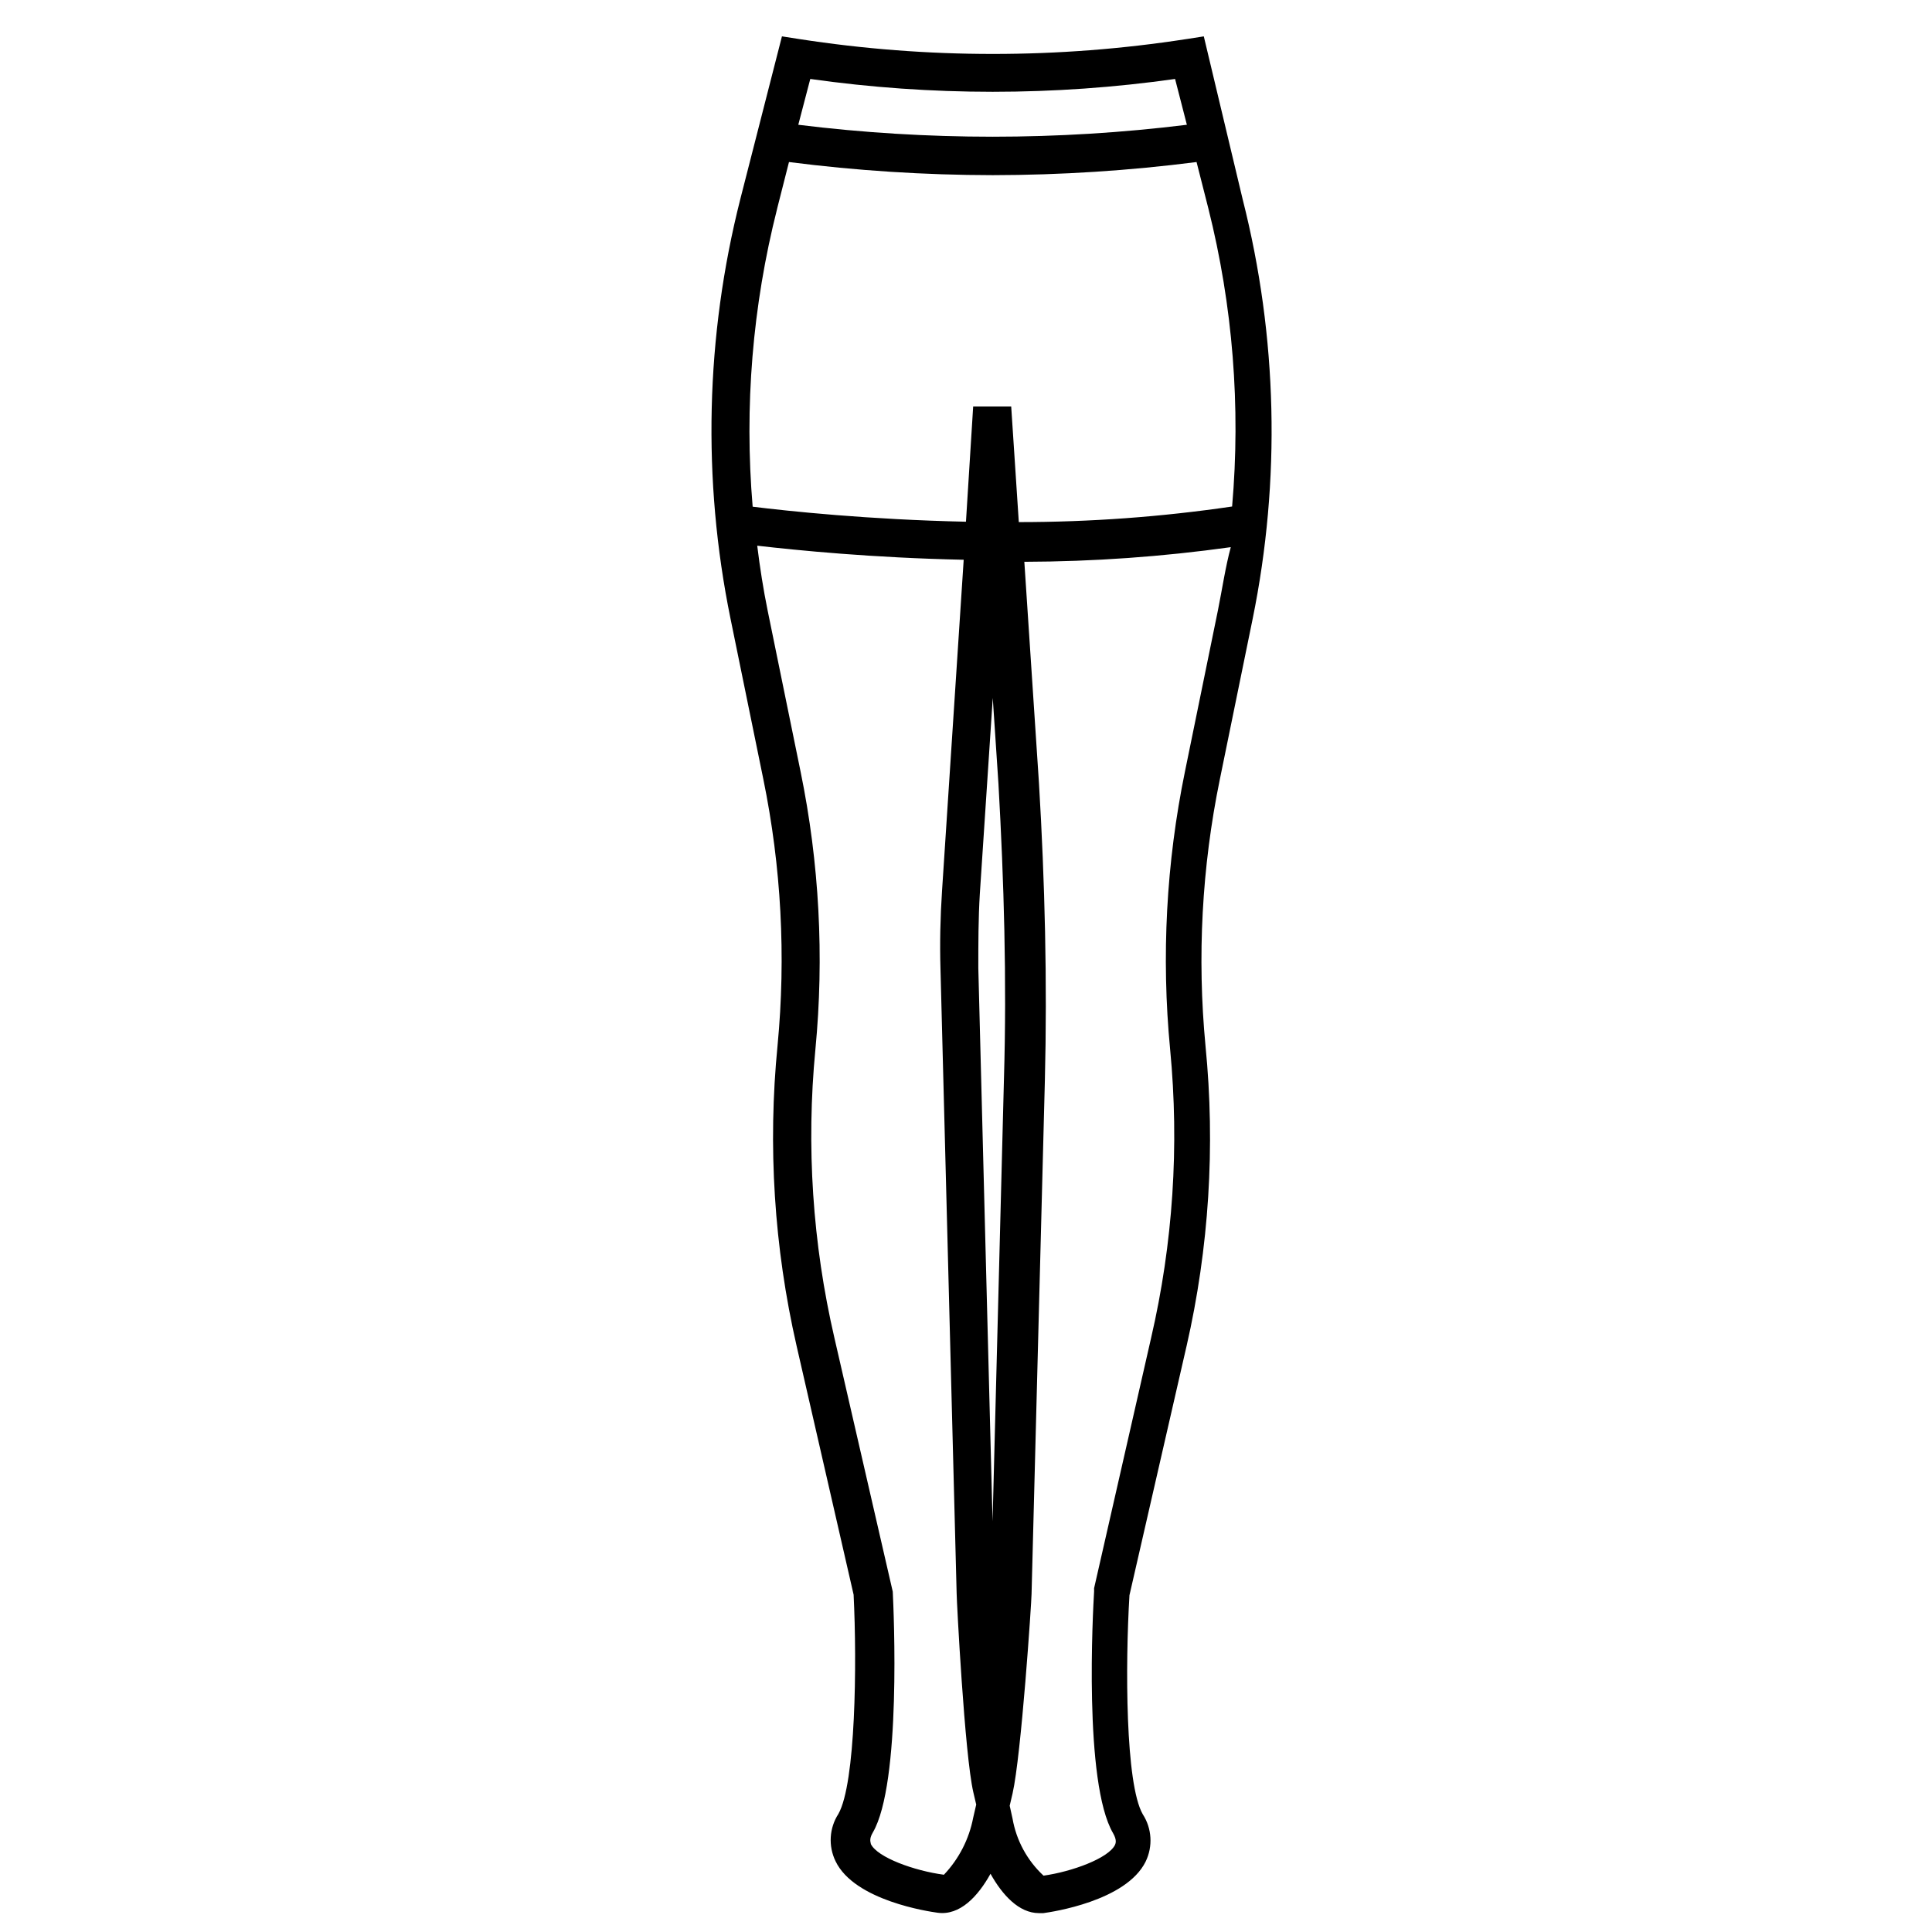
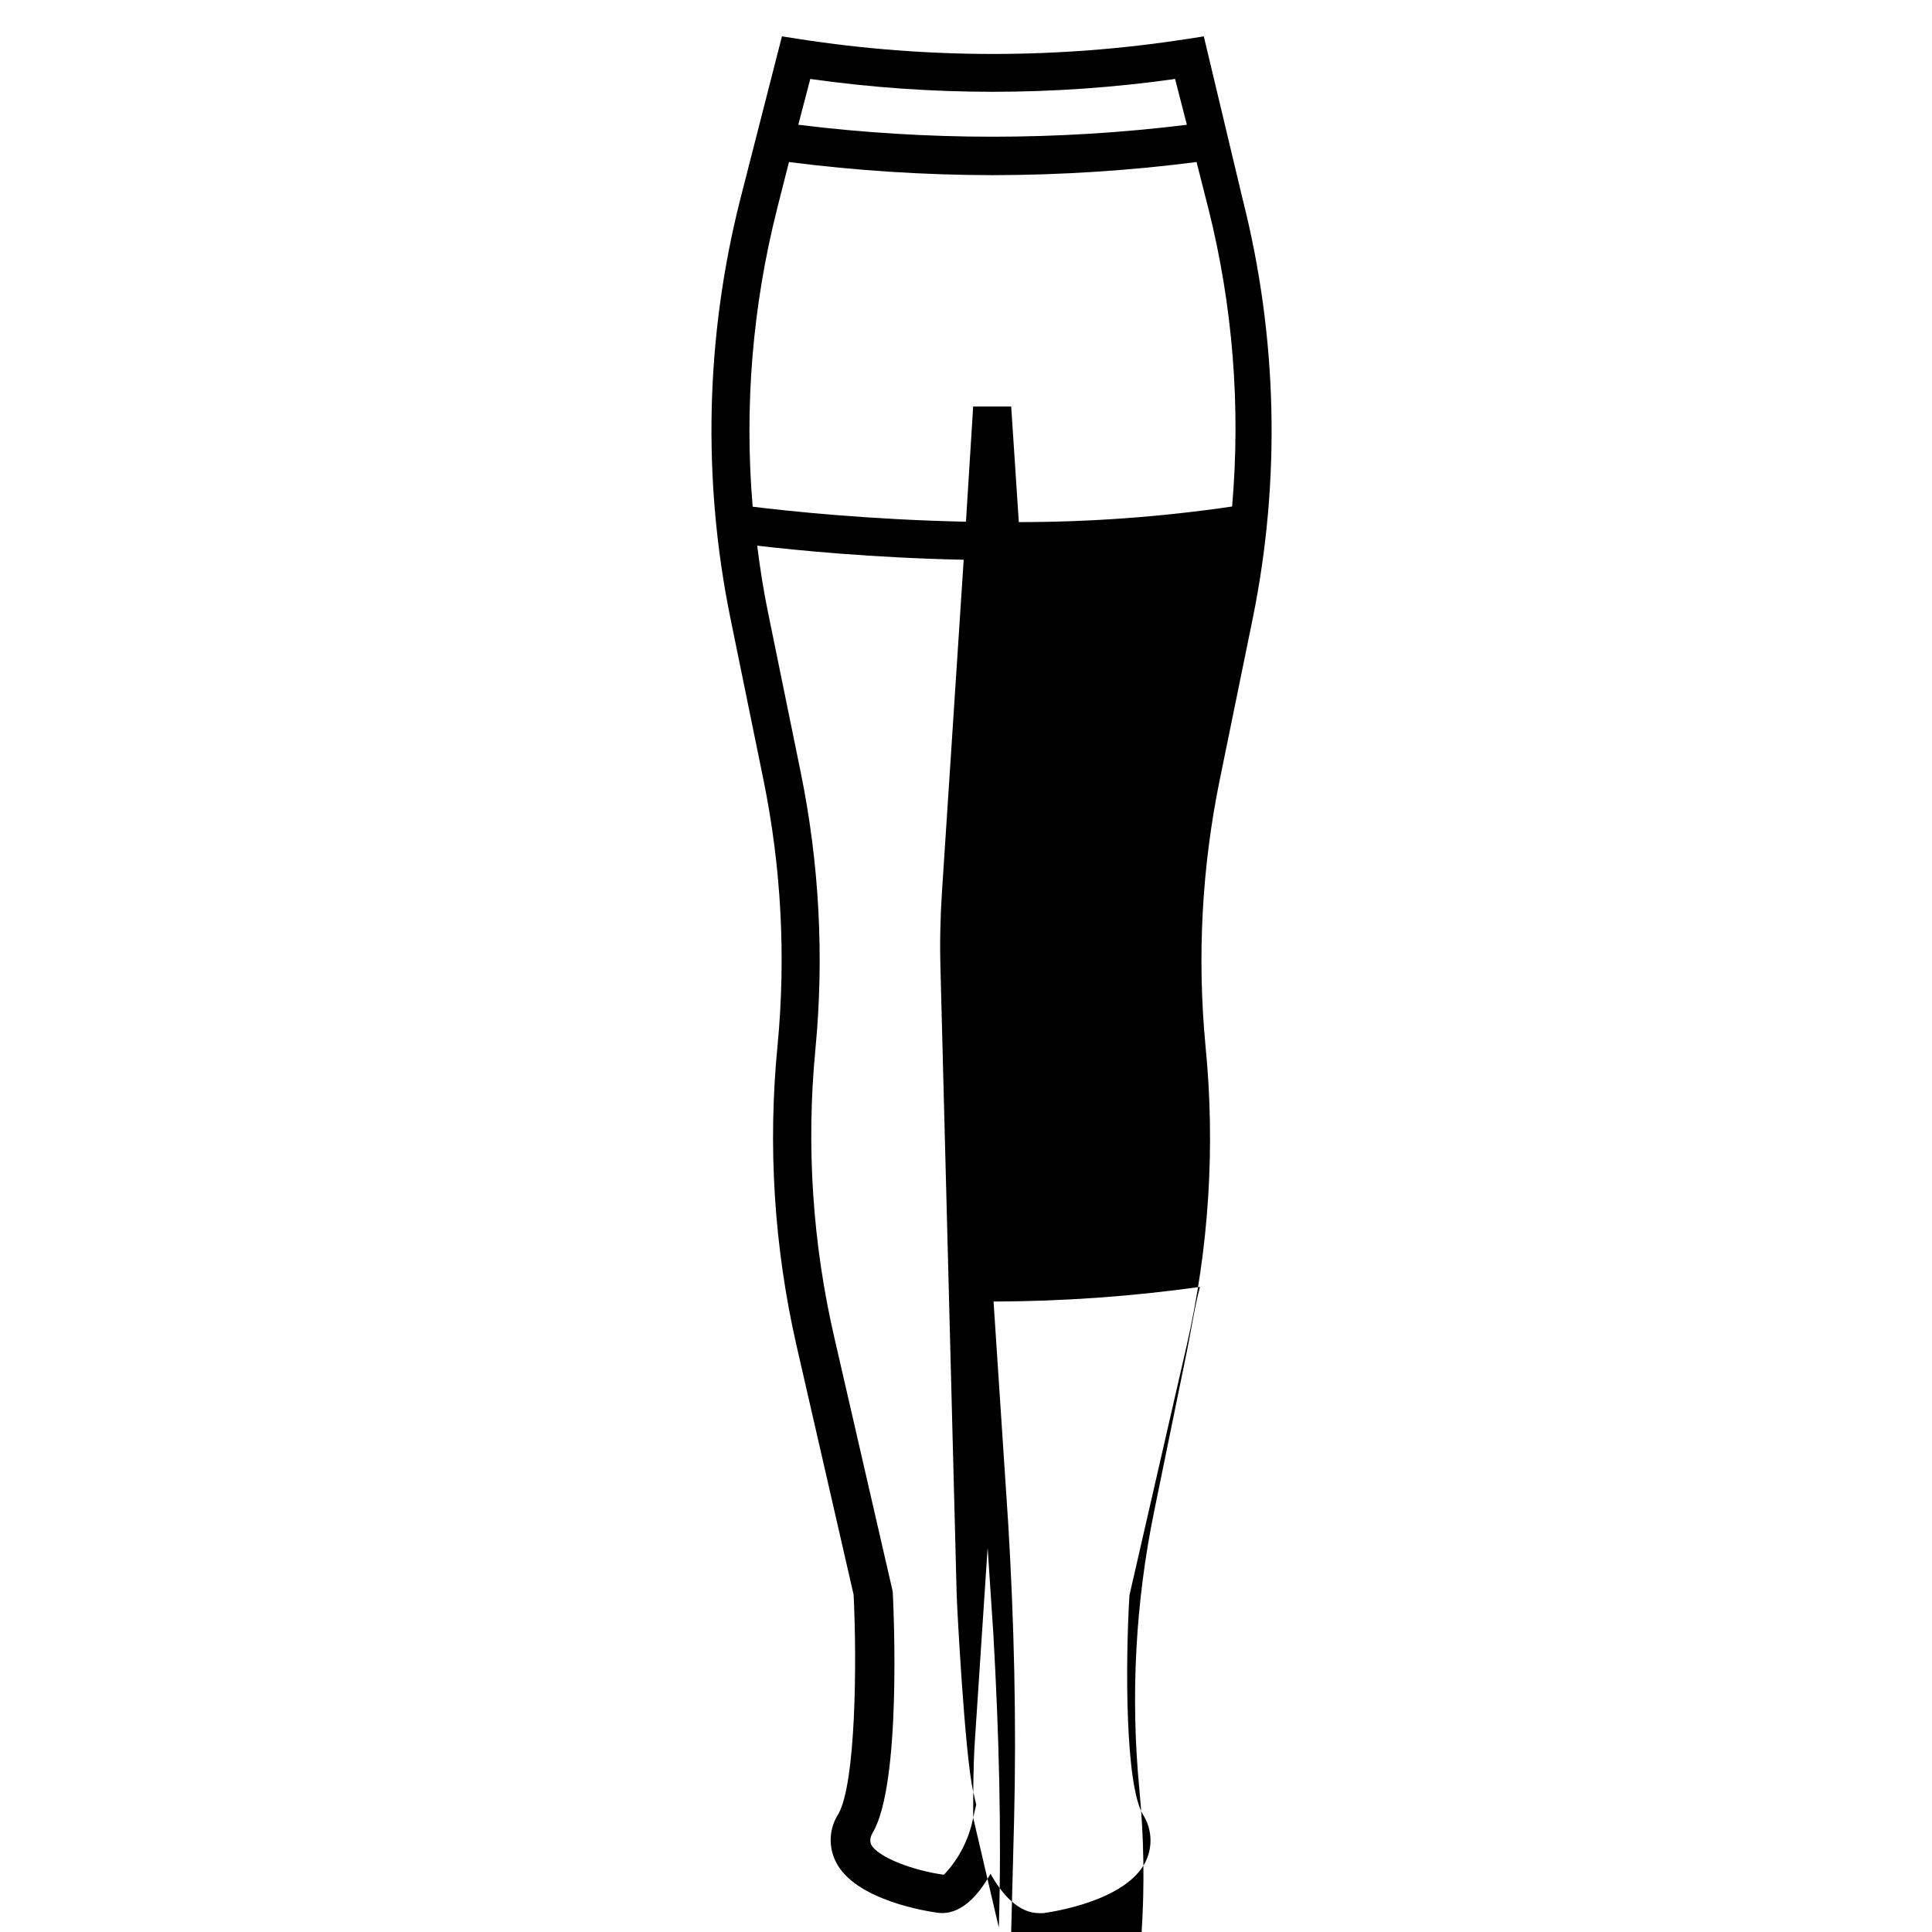
<svg xmlns="http://www.w3.org/2000/svg" fill="#000000" width="800px" height="800px" version="1.1" viewBox="144 144 512 512">
-   <path d="m463.02 153.64-4.535 0.707 0.004-0.004c-34.039 5.273-68.688 5.273-102.73 0l-4.535-0.707-11.035 43.129c-9.215 36.363-10.109 74.336-2.617 111.09l8.715 42.621c4.754 23.195 6.027 46.965 3.777 70.535-2.629 26.648-0.926 53.547 5.039 79.652l15.113 65.949c0.906 18.34 0.555 49.977-4.031 58.09-2.43 3.758-2.715 8.516-0.754 12.543 5.039 10.48 24.836 13.352 27.055 13.652 5.894 0.805 10.68-4.332 14.008-10.328 3.125 5.594 7.508 10.43 12.848 10.43h1.16c2.215-0.301 21.914-3.176 27.105-13.652h-0.004c1.961-4.027 1.672-8.785-0.758-12.547-4.637-8.062-4.637-39.699-3.527-58.039l15.113-65.949 0.004 0.004c5.969-26.105 7.672-53.004 5.035-79.652-2.242-23.57-0.969-47.34 3.781-70.535l8.715-42.621c7.488-36.758 6.594-74.73-2.621-111.09zm-104.29 11.285c32.066 4.535 64.613 4.535 96.68 0l3.125 12.141c-34.199 4.219-68.785 4.219-102.98 0zm-8.766 34.309 3.125-12.293h-0.004c17.91 2.293 35.949 3.453 54.008 3.477 18.059-0.023 36.098-1.184 54.008-3.477l3.125 12.293c6.477 25.801 8.605 52.496 6.297 78.996-18.715 2.754-37.609 4.133-56.527 4.133l-2.016-30.633h-10.078l-1.91 30.531c-25.844-0.555-47.156-2.82-56.527-3.981-2.242-26.512-0.047-53.207 6.496-78.996zm51.941 426.48c-1.09 5.676-3.781 10.918-7.758 15.113-7.91-1.059-17.582-4.586-19.348-8.113 0-0.402-0.605-1.211 0.504-3.074 7.606-12.996 5.543-58.691 5.289-63.832l-15.465-67.258c-5.797-25.035-7.5-50.848-5.039-76.426 2.363-24.613 1.039-49.438-3.93-73.66l-8.715-42.621c-1.16-5.691-2.066-11.488-2.769-17.23 10.48 1.211 30.582 3.223 54.715 3.727l-5.746 87.867c-0.453 6.801-0.605 13.754-0.402 20.605l4.281 165.45c0 1.762 2.117 42.875 4.434 52.75l0.754 3.223zm8.16-196.04-3.023 117.49-3.777-146.61c0-6.551 0-13.148 0.402-19.699l3.426-51.891 1.512 22.824c1.461 25.793 2.219 51.992 1.461 77.887zm56.68-123.84-8.715 42.621c-4.969 24.223-6.293 49.047-3.93 73.66 2.457 25.578 0.758 51.391-5.039 76.426l-15.113 66.352v0.855c-0.301 5.039-2.82 50.684 5.039 64.086 1.059 1.863 0.656 2.672 0.504 3.074-1.762 3.578-11.438 7.106-18.941 8.16h-0.004c-4.316-4.004-7.199-9.312-8.211-15.113l-0.754-3.426 0.754-3.223c2.316-10.078 5.039-50.984 5.039-52.898l3.527-136.03c0.656-26.199 0-52.699-1.562-78.797l-3.879-58.695-0.004-0.004c18.305-0.047 36.586-1.344 54.715-3.879-1.41 5.191-2.269 11.086-3.426 16.828z" />
+   <path d="m463.02 153.64-4.535 0.707 0.004-0.004c-34.039 5.273-68.688 5.273-102.73 0l-4.535-0.707-11.035 43.129c-9.215 36.363-10.109 74.336-2.617 111.09l8.715 42.621c4.754 23.195 6.027 46.965 3.777 70.535-2.629 26.648-0.926 53.547 5.039 79.652l15.113 65.949c0.906 18.34 0.555 49.977-4.031 58.09-2.43 3.758-2.715 8.516-0.754 12.543 5.039 10.48 24.836 13.352 27.055 13.652 5.894 0.805 10.68-4.332 14.008-10.328 3.125 5.594 7.508 10.43 12.848 10.43h1.16c2.215-0.301 21.914-3.176 27.105-13.652h-0.004c1.961-4.027 1.672-8.785-0.758-12.547-4.637-8.062-4.637-39.699-3.527-58.039l15.113-65.949 0.004 0.004c5.969-26.105 7.672-53.004 5.035-79.652-2.242-23.57-0.969-47.34 3.781-70.535l8.715-42.621c7.488-36.758 6.594-74.73-2.621-111.09zm-104.29 11.285c32.066 4.535 64.613 4.535 96.68 0l3.125 12.141c-34.199 4.219-68.785 4.219-102.98 0zm-8.766 34.309 3.125-12.293h-0.004c17.91 2.293 35.949 3.453 54.008 3.477 18.059-0.023 36.098-1.184 54.008-3.477l3.125 12.293c6.477 25.801 8.605 52.496 6.297 78.996-18.715 2.754-37.609 4.133-56.527 4.133l-2.016-30.633h-10.078l-1.91 30.531c-25.844-0.555-47.156-2.82-56.527-3.981-2.242-26.512-0.047-53.207 6.496-78.996zm51.941 426.48c-1.09 5.676-3.781 10.918-7.758 15.113-7.91-1.059-17.582-4.586-19.348-8.113 0-0.402-0.605-1.211 0.504-3.074 7.606-12.996 5.543-58.691 5.289-63.832l-15.465-67.258c-5.797-25.035-7.5-50.848-5.039-76.426 2.363-24.613 1.039-49.438-3.93-73.66l-8.715-42.621c-1.16-5.691-2.066-11.488-2.769-17.23 10.48 1.211 30.582 3.223 54.715 3.727l-5.746 87.867c-0.453 6.801-0.605 13.754-0.402 20.605l4.281 165.45c0 1.762 2.117 42.875 4.434 52.75l0.754 3.223zc0-6.551 0-13.148 0.402-19.699l3.426-51.891 1.512 22.824c1.461 25.793 2.219 51.992 1.461 77.887zm56.68-123.84-8.715 42.621c-4.969 24.223-6.293 49.047-3.93 73.66 2.457 25.578 0.758 51.391-5.039 76.426l-15.113 66.352v0.855c-0.301 5.039-2.82 50.684 5.039 64.086 1.059 1.863 0.656 2.672 0.504 3.074-1.762 3.578-11.438 7.106-18.941 8.16h-0.004c-4.316-4.004-7.199-9.312-8.211-15.113l-0.754-3.426 0.754-3.223c2.316-10.078 5.039-50.984 5.039-52.898l3.527-136.03c0.656-26.199 0-52.699-1.562-78.797l-3.879-58.695-0.004-0.004c18.305-0.047 36.586-1.344 54.715-3.879-1.41 5.191-2.269 11.086-3.426 16.828z" />
</svg>